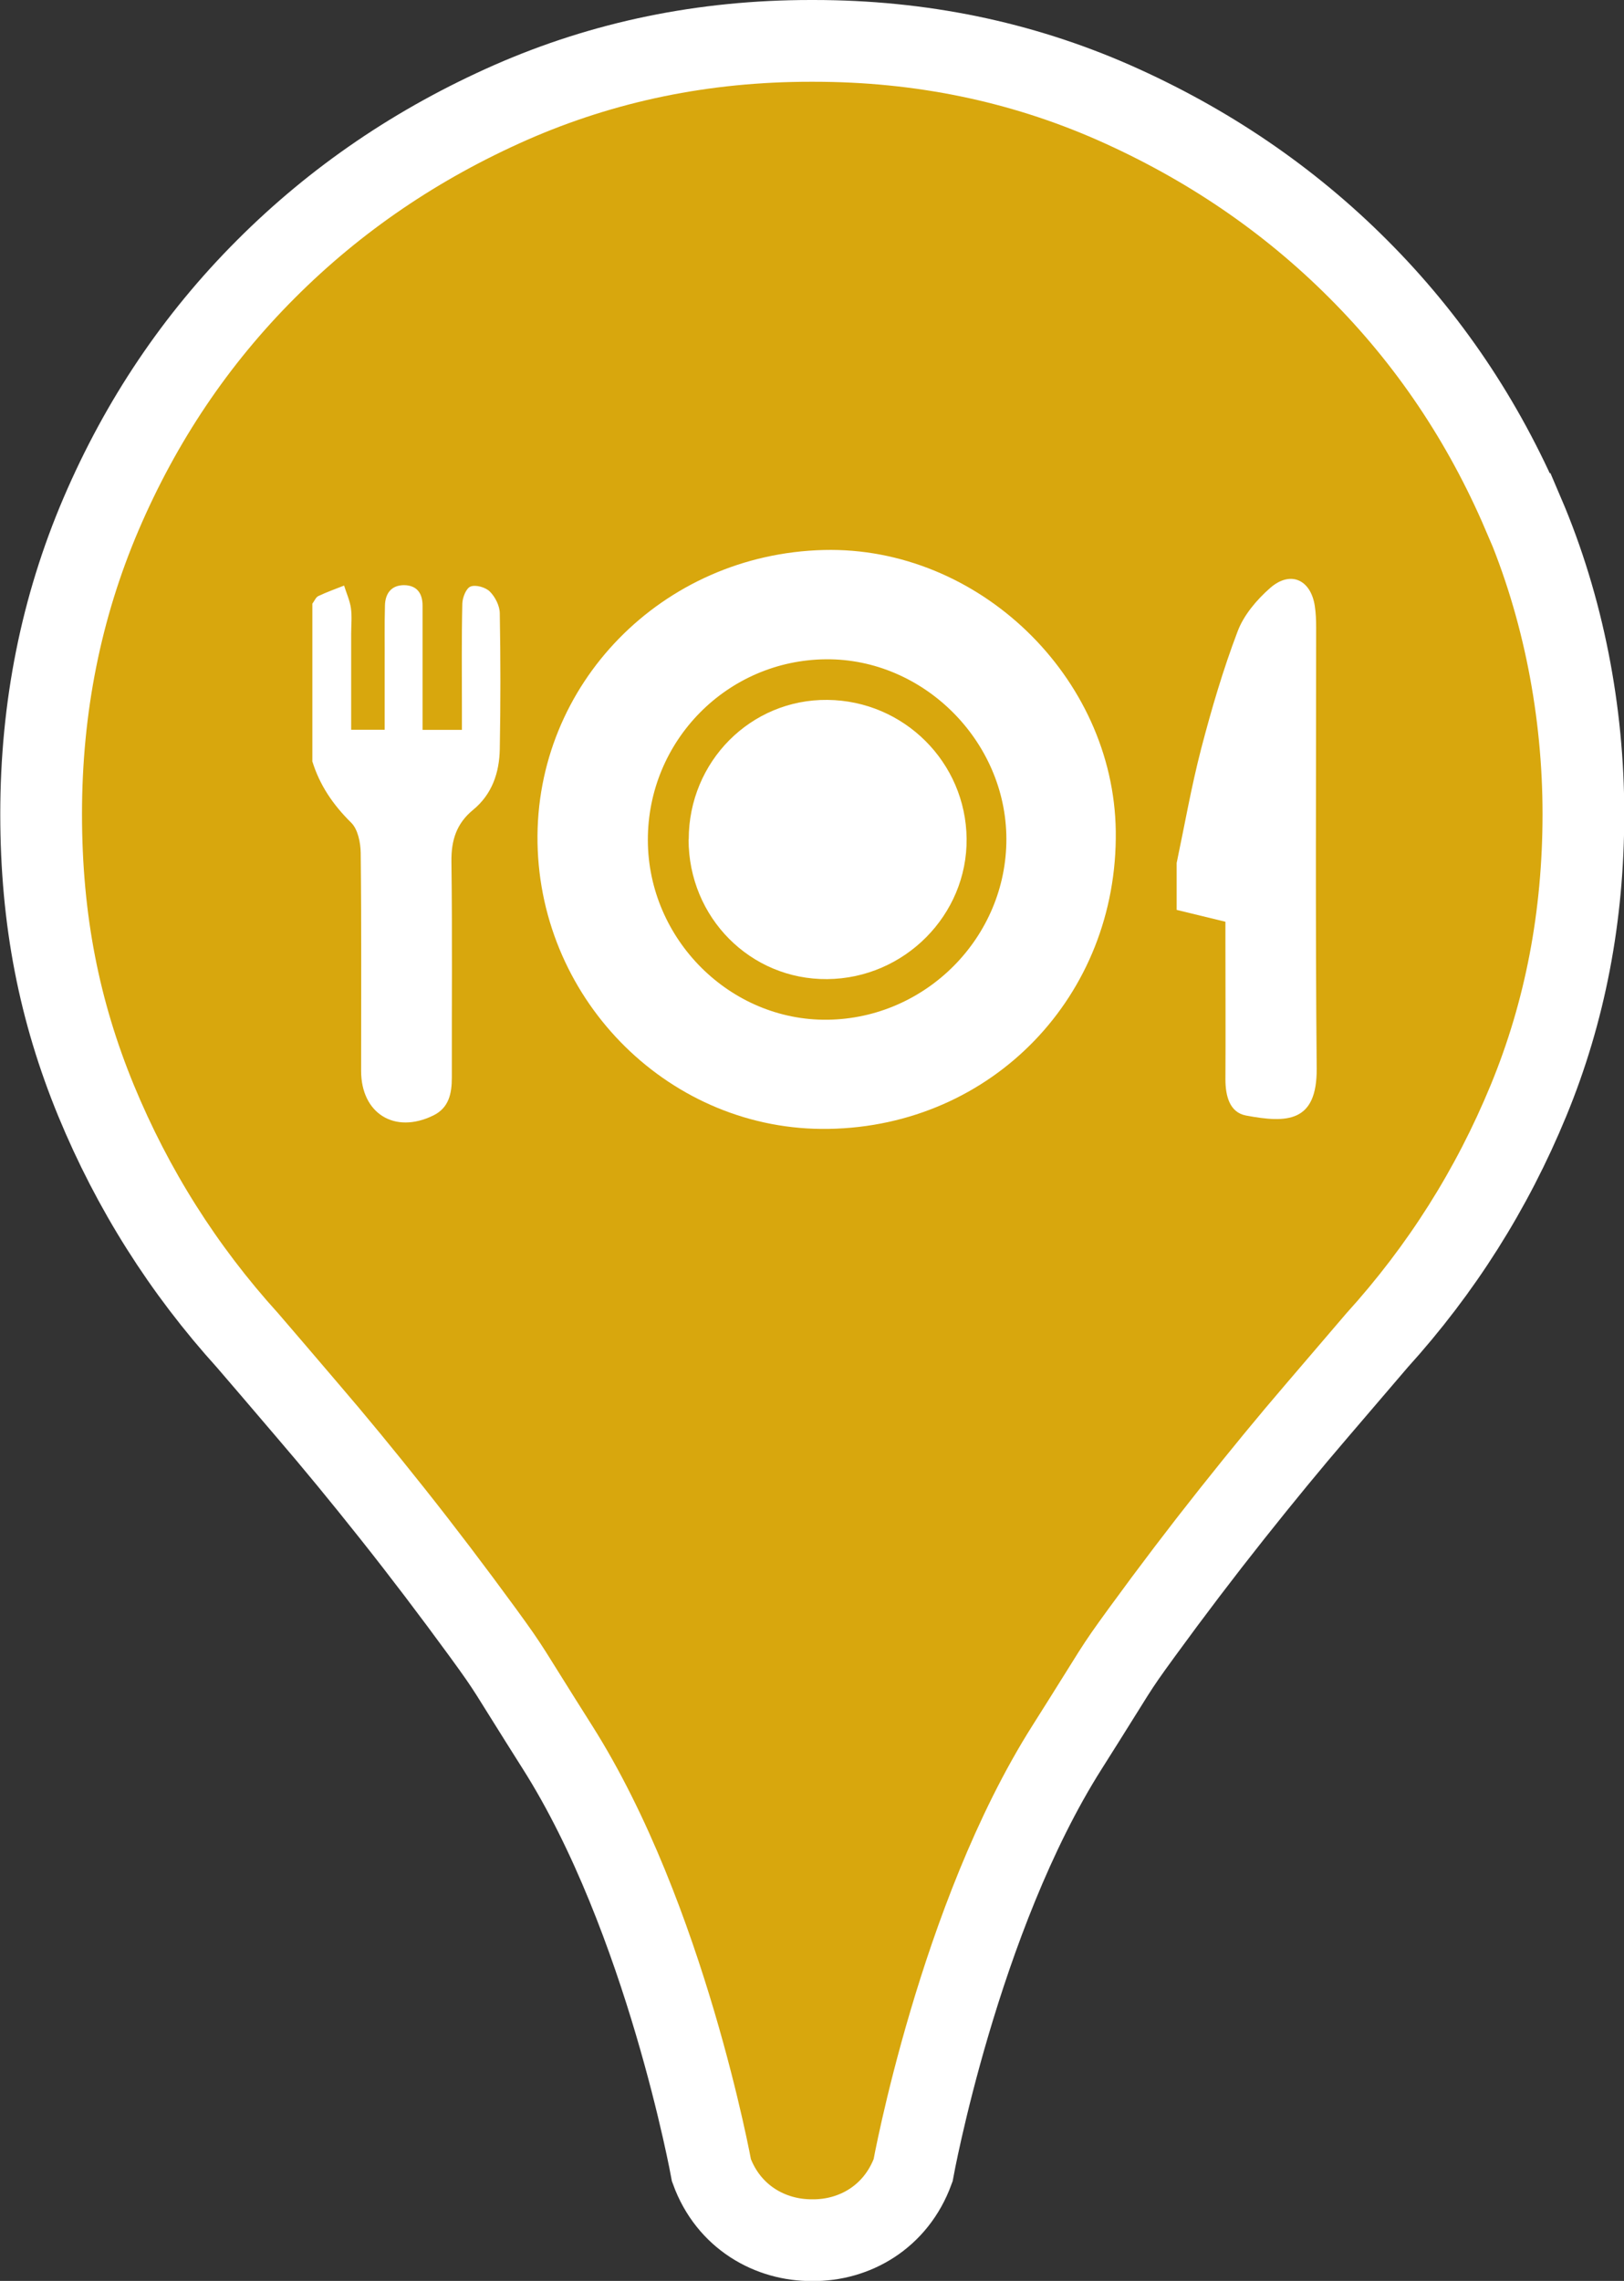
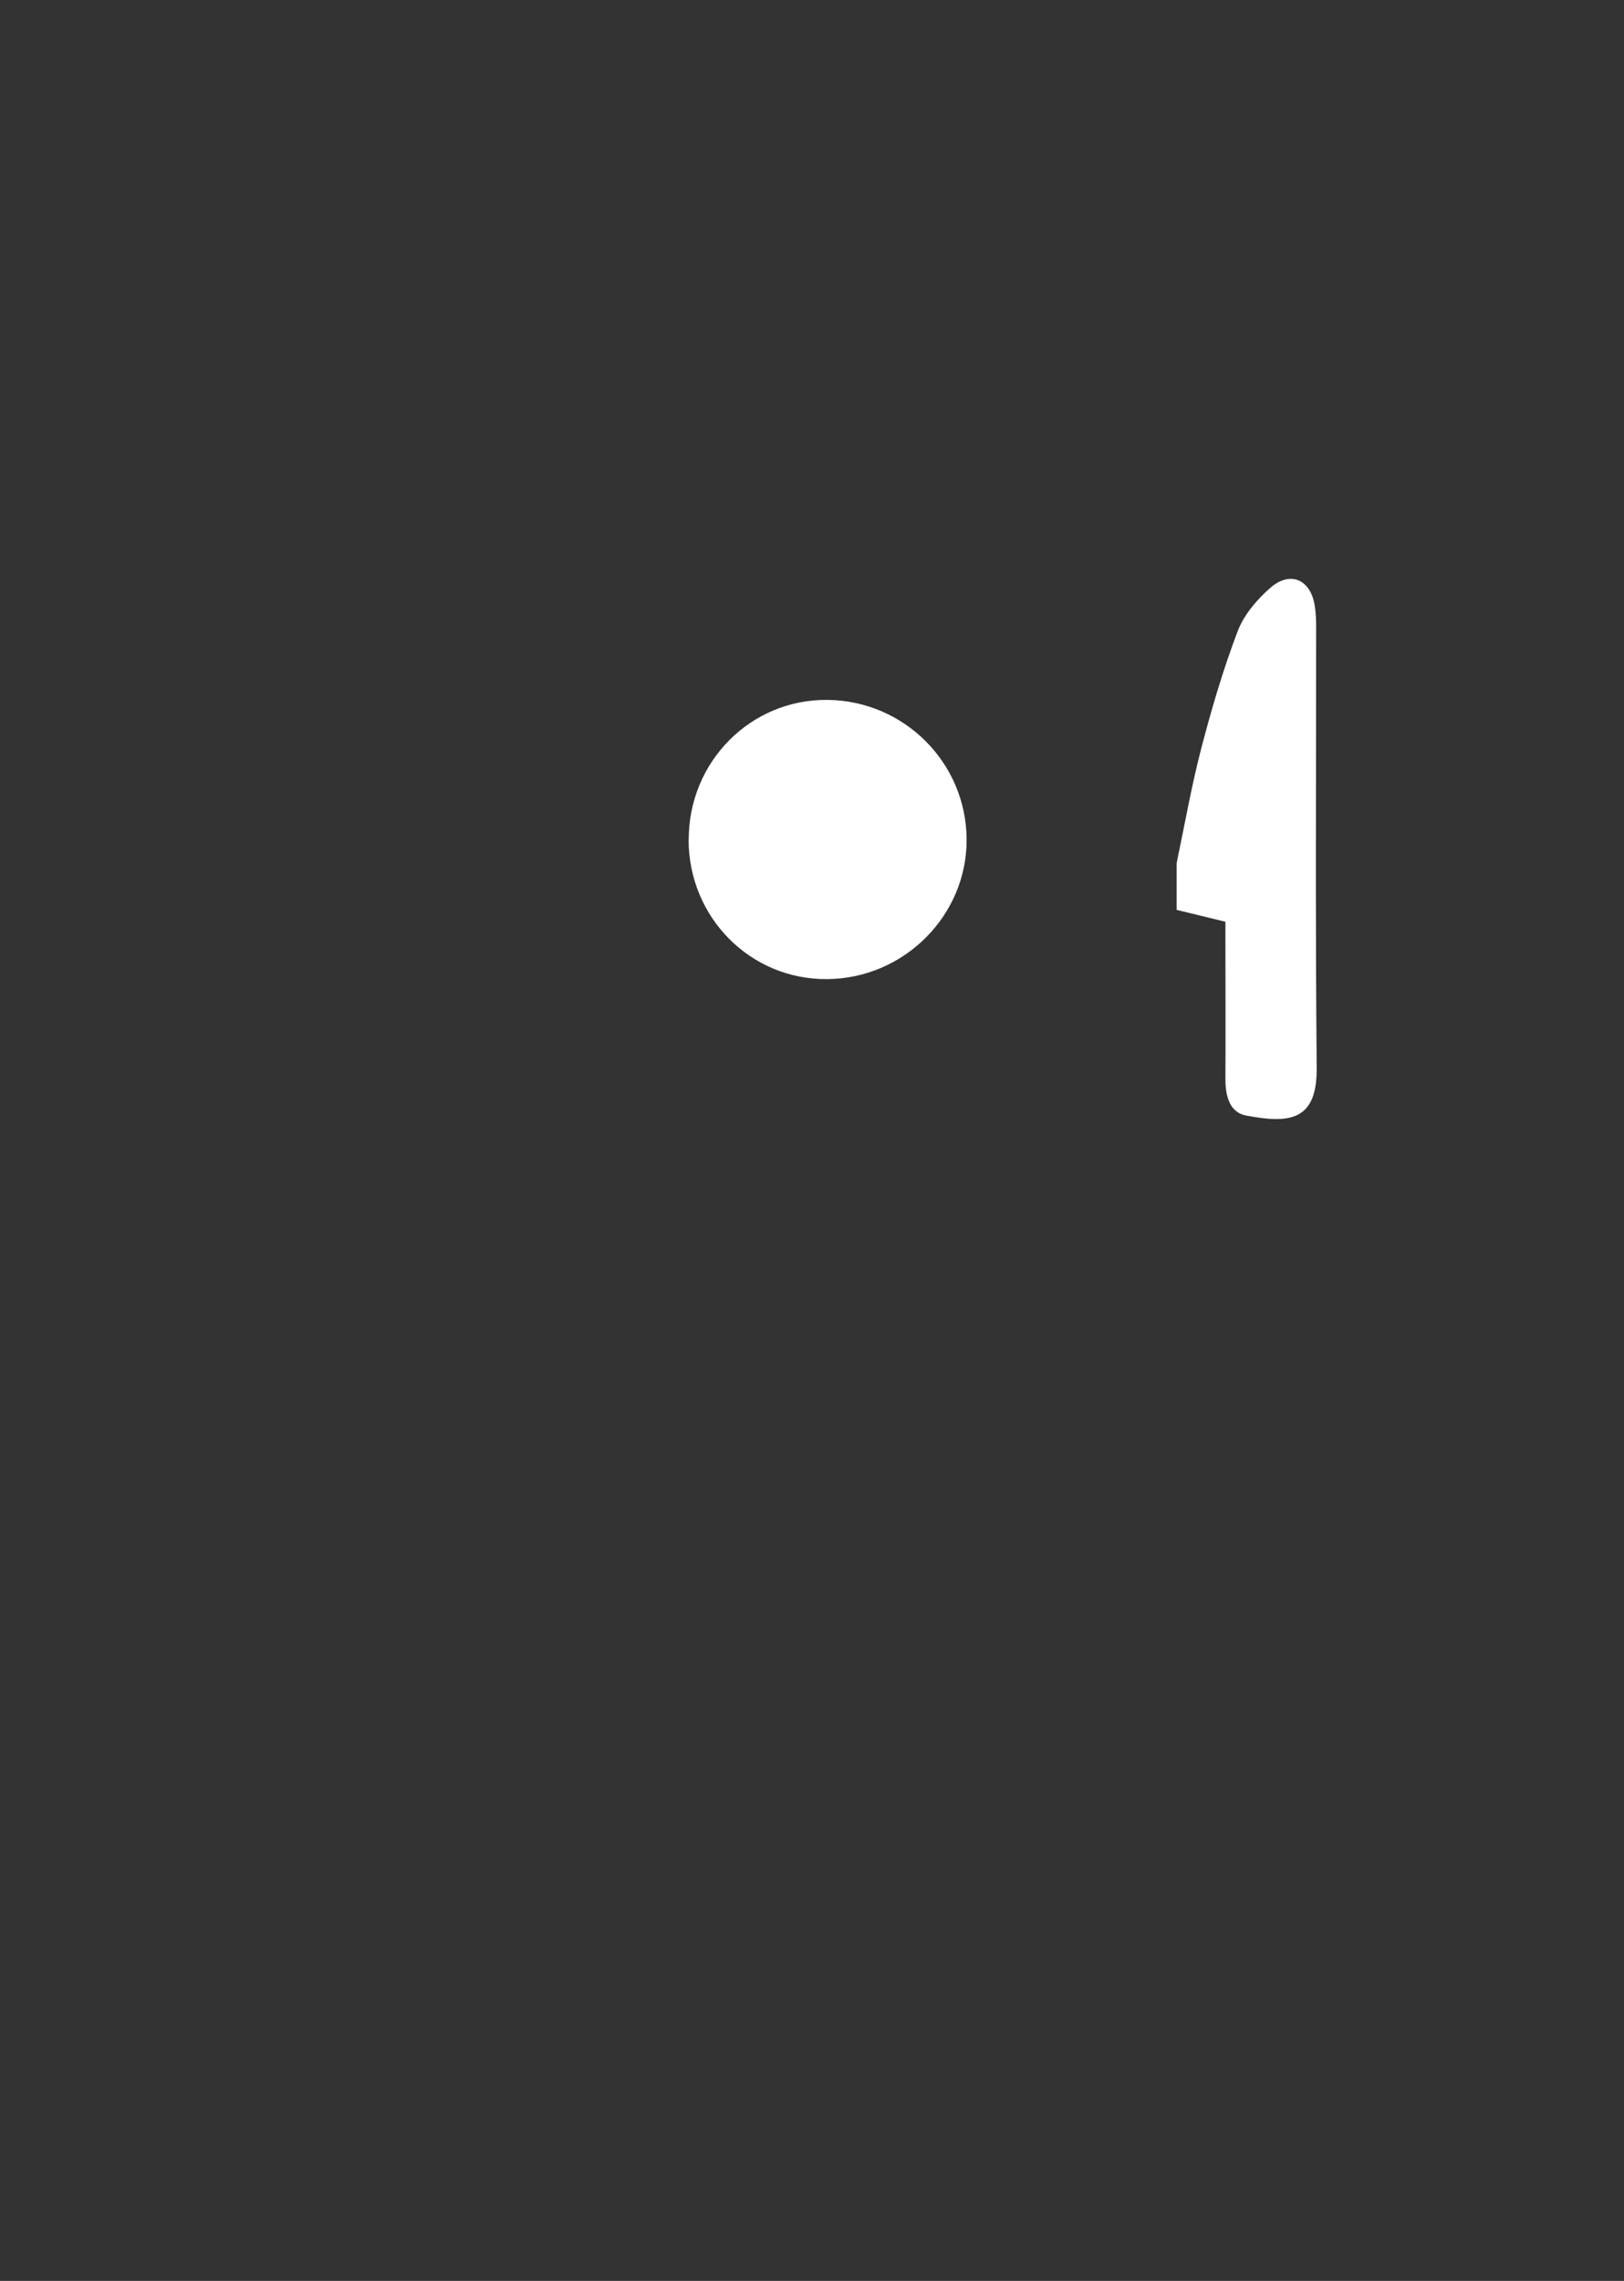
<svg xmlns="http://www.w3.org/2000/svg" id="_レイヤー_2" viewBox="0 0 119.22 167.38">
  <rect x="0" y="0" width="119.22" height="167.38" fill="#333333" stroke="none" />
  <defs>
    <style>.cls-1{fill:#fff;}.cls-2{fill:none;stroke:#fff;stroke-miterlimit:10;stroke-width:6px;}.cls-3{fill:#d8a70d;}</style>
  </defs>
  <g id="layout">
-     <path class="cls-3" d="M111.82,37.72c-2.93-6.85-6.97-12.84-12.1-17.97-5.13-5.14-11.13-9.21-17.97-12.23-6.85-3.01-14.18-4.52-22.01-4.52-.04,0-.08,0-.12,0s-.08,0-.12,0c-7.83,0-15.16,1.51-22.01,4.52-6.85,3.02-12.84,7.09-17.97,12.23-5.14,5.14-9.17,11.13-12.1,17.97-2.93,6.85-4.4,14.18-4.4,22.01s1.35,14.51,4.03,21.03c2.69,6.52,6.4,12.39,11.13,17.61.98,1.14,2.45,2.85,4.4,5.14,1.96,2.28,4.04,4.81,6.24,7.58,2.2,2.77,4.4,5.67,6.6,8.68,2.2,3.02,1.63,2.33,5.5,8.44,7.95,12.54,11.31,31.06,11.31,31.06,1.25,3.44,4.33,5.14,7.4,5.12,3.07.03,6.14-1.67,7.4-5.12,0,0,3.36-18.53,11.31-31.06,3.87-6.11,3.3-5.42,5.5-8.44,2.2-3.02,4.4-5.91,6.6-8.68,2.2-2.77,4.28-5.3,6.24-7.58,1.95-2.28,3.42-3.99,4.4-5.14,4.73-5.22,8.44-11.08,11.13-17.61,2.69-6.52,4.03-13.53,4.03-21.03s-1.47-15.16-4.4-22.01Z" />
-     <path class="cls-2" d="M111.82,37.72c-2.93-6.85-6.97-12.84-12.1-17.97-5.13-5.14-11.13-9.21-17.97-12.23-6.85-3.01-14.18-4.52-22.01-4.52-.04,0-.08,0-.12,0s-.08,0-.12,0c-7.83,0-15.16,1.51-22.01,4.52-6.85,3.02-12.84,7.09-17.97,12.23-5.14,5.14-9.17,11.13-12.1,17.97-2.93,6.85-4.4,14.18-4.4,22.01s1.35,14.51,4.03,21.03c2.69,6.52,6.4,12.39,11.13,17.61.98,1.14,2.45,2.85,4.4,5.14,1.96,2.28,4.04,4.81,6.24,7.58,2.2,2.77,4.4,5.67,6.6,8.68,2.2,3.02,1.63,2.33,5.5,8.44,7.95,12.54,11.31,31.06,11.31,31.06,1.25,3.44,4.33,5.14,7.4,5.12,3.07.03,6.14-1.67,7.4-5.12,0,0,3.36-18.53,11.31-31.06,3.87-6.11,3.3-5.42,5.5-8.44,2.2-3.02,4.4-5.91,6.6-8.68,2.2-2.77,4.28-5.3,6.24-7.58,1.95-2.28,3.42-3.99,4.4-5.14,4.73-5.22,8.44-11.08,11.13-17.61,2.69-6.52,4.03-13.53,4.03-21.03s-1.47-15.16-4.4-22.01Z" />
-     <path class="cls-1" d="M22.92,55.84c.54,1.77,1.53,3.22,2.86,4.53.49.48.69,1.46.7,2.22.06,5.33.03,10.66.03,15.99,0,3.13,2.46,4.66,5.29,3.28,1.16-.56,1.37-1.62,1.37-2.79-.01-5.28.04-10.56-.03-15.84-.02-1.57.37-2.8,1.59-3.8,1.4-1.15,1.93-2.74,1.96-4.47.06-3.31.06-6.62,0-9.94,0-.55-.33-1.21-.73-1.61-.31-.31-1.03-.52-1.41-.37-.33.12-.6.81-.61,1.26-.06,2.54-.03,5.09-.03,7.63,0,.51,0,1.03,0,1.63h-2.89c0-2.42,0-4.76,0-7.1,0-.67,0-1.34,0-2.02,0-.92-.43-1.49-1.36-1.5-.94,0-1.38.62-1.4,1.49-.04,1.44-.01,2.88-.02,4.32,0,1.57,0,3.14,0,4.8h-2.46c0-2.39,0-4.72,0-7.06,0-.62.07-1.26-.02-1.87-.08-.56-.33-1.1-.5-1.65-.63.25-1.28.48-1.89.77-.19.09-.29.37-.44.56v11.53Z" />
    <path class="cls-1" d="M86.38,63.33c.59-2.8,1.08-5.62,1.8-8.39.76-2.91,1.61-5.81,2.68-8.62.45-1.19,1.4-2.31,2.38-3.17,1.48-1.3,2.98-.63,3.28,1.31.08.52.1,1.05.1,1.57,0,10.79-.06,21.59.04,32.38.03,3.98-2.19,4.01-5.19,3.45-1.21-.23-1.51-1.45-1.51-2.66.02-3.36,0-6.72,0-10.07,0-.52,0-1.05,0-1.49-1.28-.31-2.43-.59-3.58-.87,0-1.15,0-2.31,0-3.46Z" />
-     <path class="cls-1" d="M60.84,82.84c12-.2,21.23-9.77,21.07-21.85-.15-11.33-10.1-20.91-21.43-20.63-11.87.29-21.22,9.86-21.02,21.49.21,11.72,9.85,21.19,21.37,20.99ZM47.56,61.66c-.02-7.29,5.82-13.22,13.08-13.28,7.14-.06,13.22,5.99,13.24,13.17.02,7.21-5.89,13.19-13.13,13.28-7.16.09-13.17-5.91-13.19-13.17Z" />
    <path class="cls-1" d="M50.55,61.6c0,5.73,4.54,10.3,10.18,10.25,5.67-.05,10.29-4.71,10.23-10.31-.06-5.6-4.6-10.12-10.21-10.18-5.63-.06-10.19,4.52-10.19,10.24Z" />
  </g>
</svg>